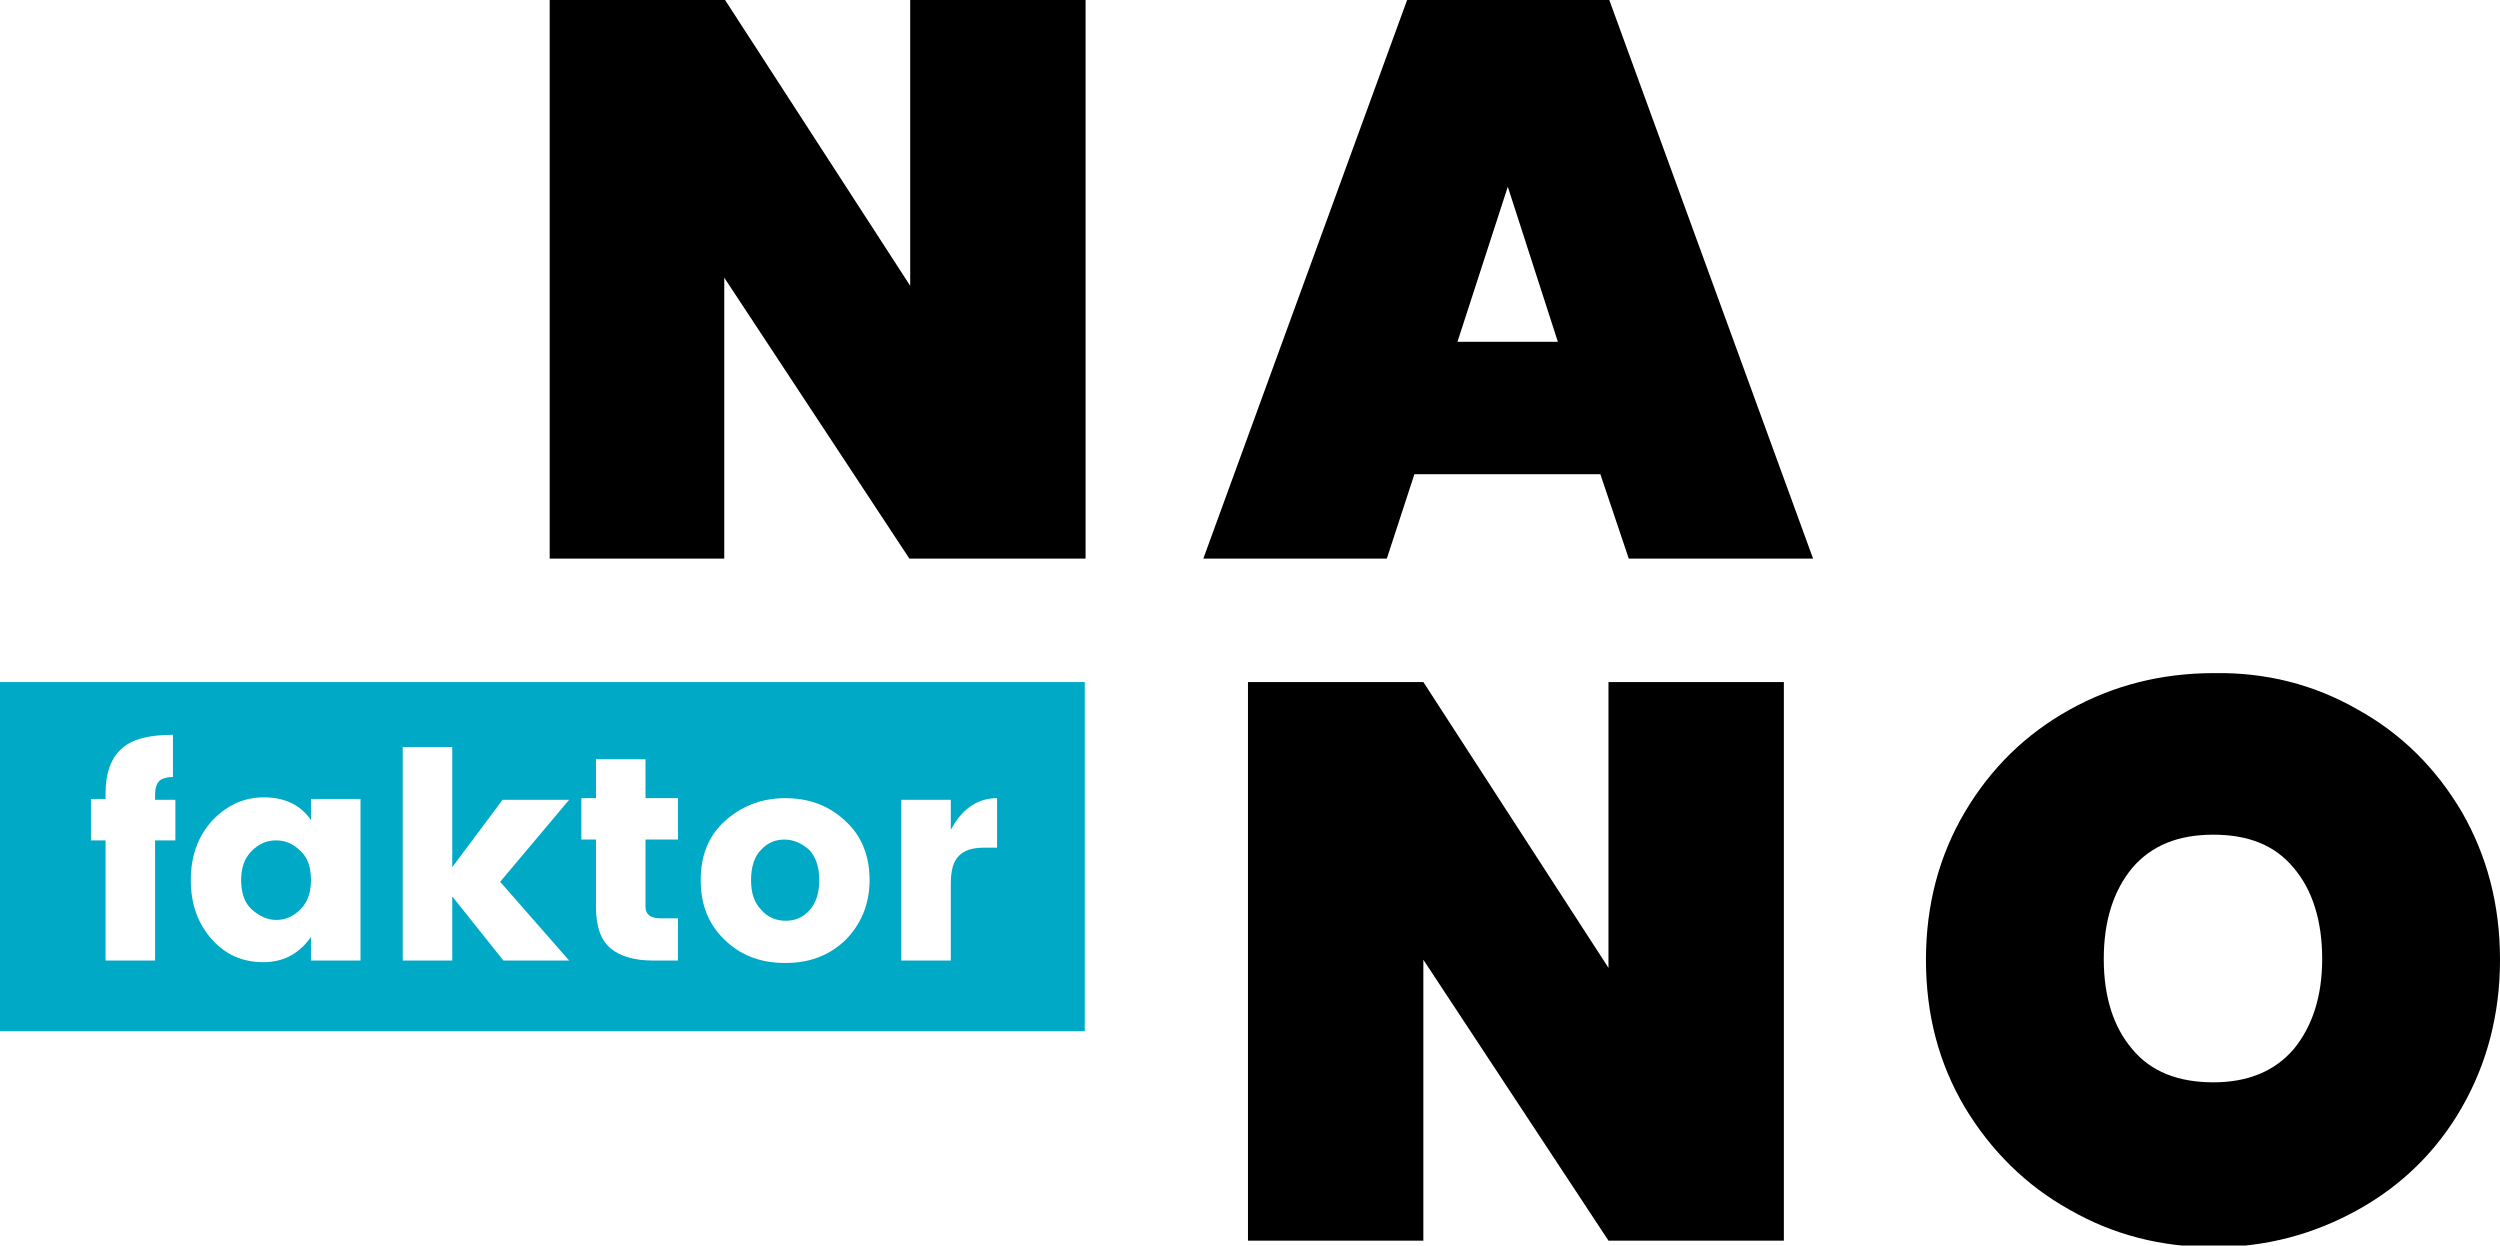
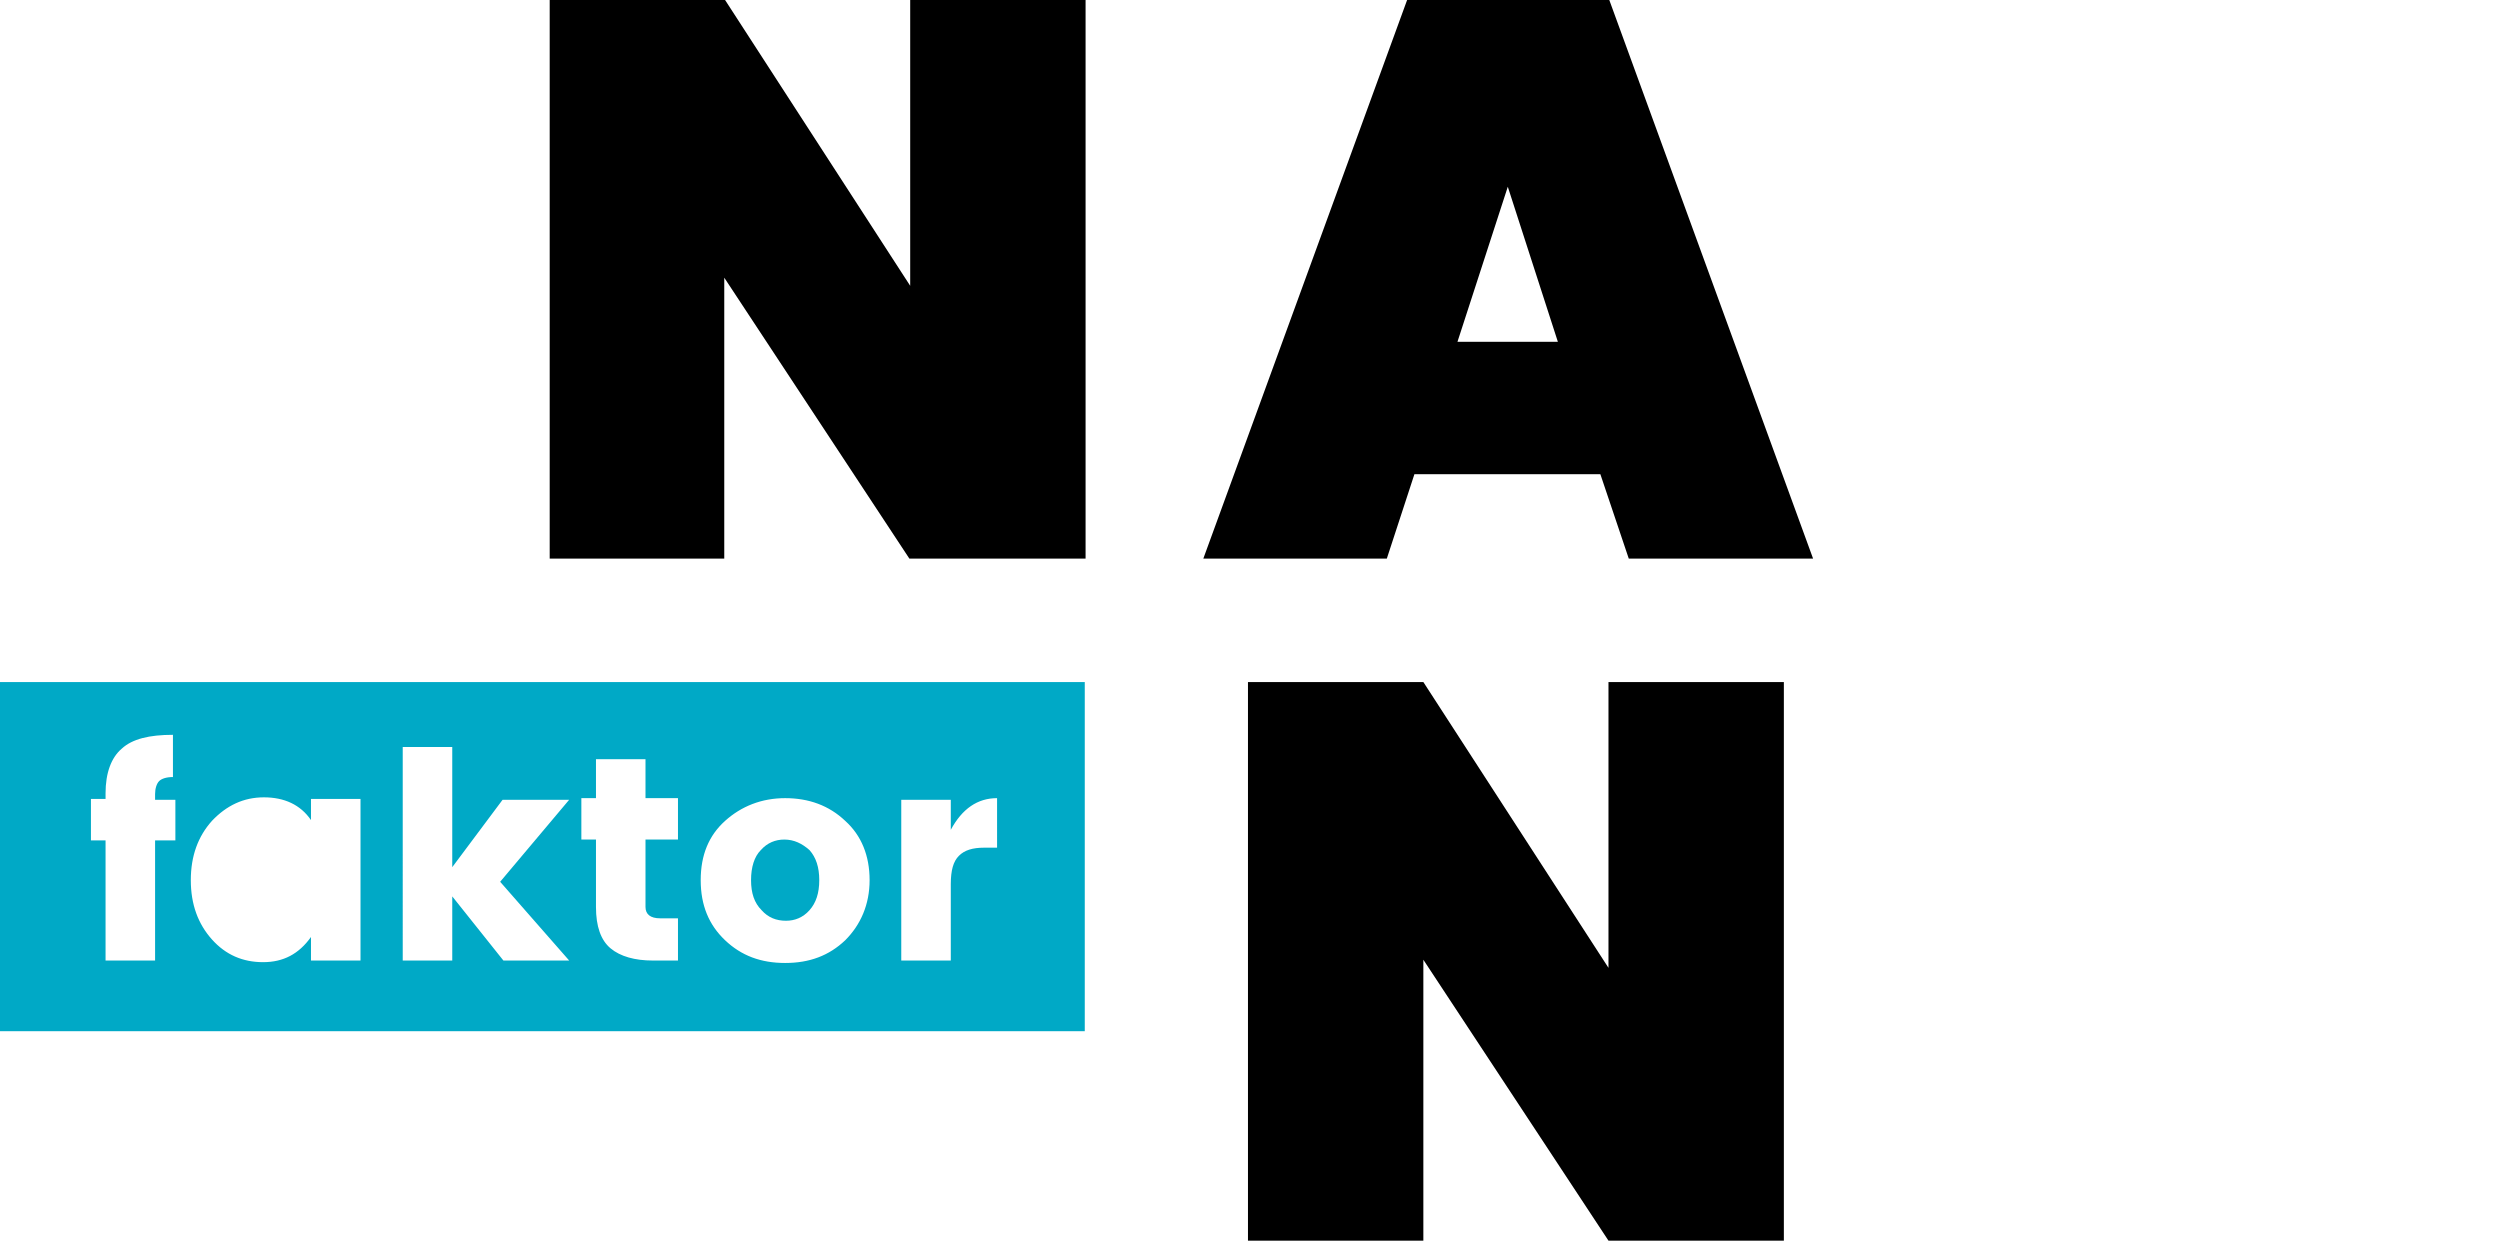
<svg xmlns="http://www.w3.org/2000/svg" version="1.1" id="Vrstva_1" x="0px" y="0px" viewBox="0 0 307.9 153.4" style="enable-background:new 0 0 307.9 153.4;" xml:space="preserve">
  <style type="text/css">
	.st0{fill:#00A9C6;}
</style>
  <g>
    <path d="M133.6,68.8h-21.6L89.2,34.2v34.6H67.7V0h21.6l22.8,35.2V0h21.6V68.8z" />
    <path d="M197.1,58.4h-22.9l-3.4,10.4h-22.6L173.3,0h24.9l25.1,68.8h-22.7L197.1,58.4z M191.9,42.2L185.7,23l-6.2,19.1H191.9z" />
    <path d="M219.7,152.8h-21.6l-22.8-34.6v34.6h-21.6V84h21.6l22.8,35.2V84h21.6V152.8z" />
-     <path d="M290.4,87.4c5.4,3,9.6,7.2,12.8,12.6c3.1,5.4,4.7,11.4,4.7,18.2c0,6.7-1.6,12.8-4.7,18.2c-3.1,5.4-7.4,9.6-12.8,12.6   c-5.4,3-11.3,4.6-17.7,4.6c-6.5,0-12.4-1.5-17.8-4.6c-5.4-3-9.7-7.3-12.9-12.6c-3.2-5.4-4.8-11.4-4.8-18.2c0-6.7,1.6-12.8,4.8-18.2   c3.2-5.4,7.5-9.6,12.9-12.6c5.4-3,11.3-4.5,17.8-4.5C279.1,82.8,285,84.3,290.4,87.4z M262.6,106.9c-2.3,2.8-3.5,6.5-3.5,11.2   c0,4.7,1.2,8.4,3.5,11.1c2.3,2.8,5.7,4.1,10,4.1c4.3,0,7.6-1.4,9.9-4.1c2.3-2.8,3.5-6.5,3.5-11.1c0-4.7-1.2-8.5-3.5-11.2   c-2.3-2.8-5.6-4.1-9.9-4.1C268.3,102.8,265,104.1,262.6,106.9z" />
    <g>
      <path class="st0" d="M96.6,103.4c-1.1,0-2.1,0.4-2.9,1.3c-0.8,0.8-1.2,2.1-1.2,3.7c0,1.6,0.4,2.8,1.3,3.7c0.8,0.9,1.8,1.3,3,1.3    c1.1,0,2.1-0.4,2.9-1.3c0.8-0.9,1.2-2.1,1.2-3.7c0-1.6-0.4-2.8-1.2-3.7C98.8,103.9,97.8,103.4,96.6,103.4z" />
-       <path class="st0" d="M34,103.5c-1.1,0-2.1,0.4-3,1.3c-0.9,0.9-1.3,2.1-1.3,3.6s0.4,2.8,1.3,3.6c0.9,0.8,1.9,1.3,3,1.3    c1.1,0,2.1-0.4,3-1.3c0.9-0.9,1.3-2.1,1.3-3.6c0-1.6-0.4-2.8-1.3-3.6C36.1,103.9,35.1,103.5,34,103.5z" />
      <path class="st0" d="M0,84v43h133.6V84H0z M21.6,103.5h-2.5v14.8H13v-14.8h-1.8v-5.1H13v-0.7c0-2.5,0.7-4.4,2-5.5    c1.3-1.2,3.4-1.7,6.3-1.7v5.2c-0.8,0-1.4,0.2-1.7,0.5c-0.3,0.3-0.5,0.9-0.5,1.6v0.7h2.5V103.5z M44.4,118.3h-6.1v-2.9    c-1.5,2.1-3.4,3.1-5.9,3.1c-2.5,0-4.6-0.9-6.3-2.8s-2.6-4.3-2.6-7.3c0-3,0.9-5.4,2.6-7.3c1.8-1.9,3.9-2.9,6.4-2.9    c2.5,0,4.5,0.9,5.8,2.8v-2.6h6.1V118.3z M70.1,118.3h-8.1l-6.3-7.9v7.9h-6.1V92h6.1v14.8l6.2-8.3h8.2l-8.5,10.1L70.1,118.3z     M83.5,118.3h-3.1c-2.2,0-4-0.5-5.2-1.5c-1.2-1-1.8-2.7-1.8-5.1v-8.3h-1.8v-5.1h1.8v-4.8h6.1v4.8h4v5.1h-4v8.3    c0,0.9,0.6,1.4,1.8,1.4h2.2V118.3z M104.1,115.8c-2,1.9-4.4,2.8-7.4,2.8s-5.4-0.9-7.4-2.8c-2-1.9-3-4.3-3-7.4s1-5.5,3-7.3    c2-1.8,4.5-2.8,7.4-2.8s5.4,0.9,7.4,2.8c2,1.8,3,4.3,3,7.3S106,113.9,104.1,115.8z M122.7,104.4h-1.5c-1.4,0-2.4,0.3-3.1,1    c-0.7,0.7-1,1.8-1,3.5v9.4h-6.1V98.5h6.1v3.7c1.4-2.6,3.3-3.9,5.7-3.9V104.4z" />
    </g>
  </g>
</svg>